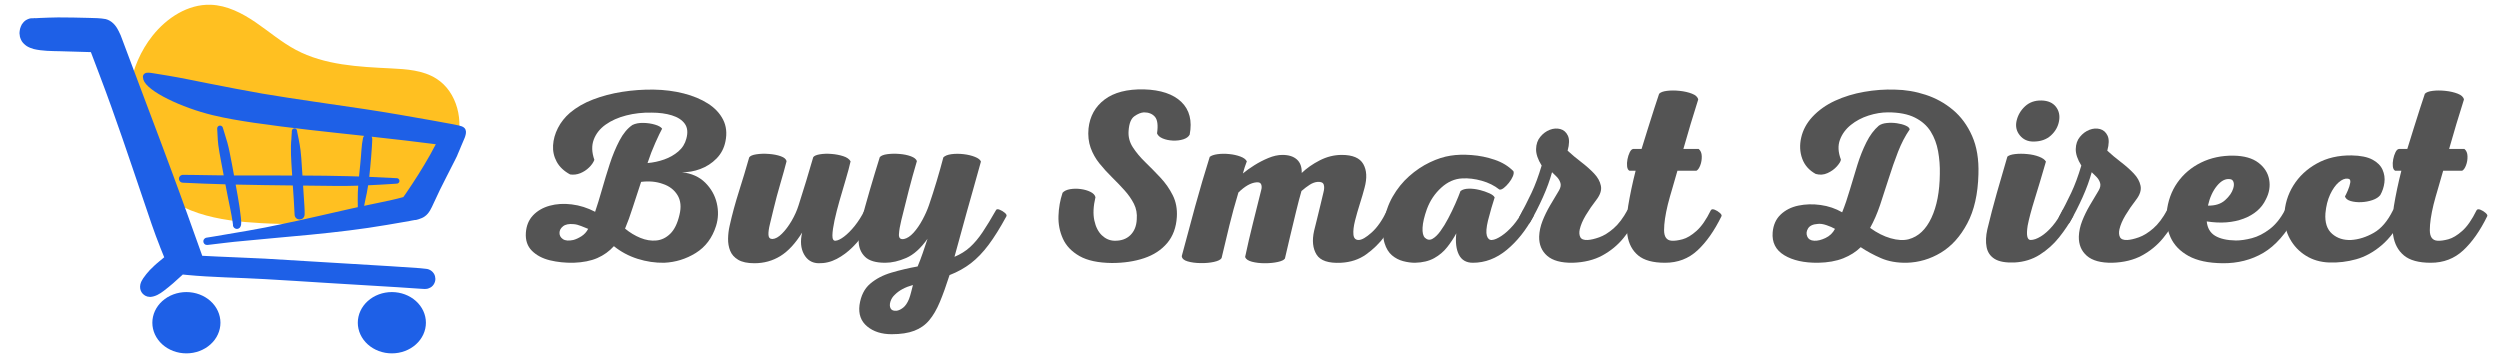
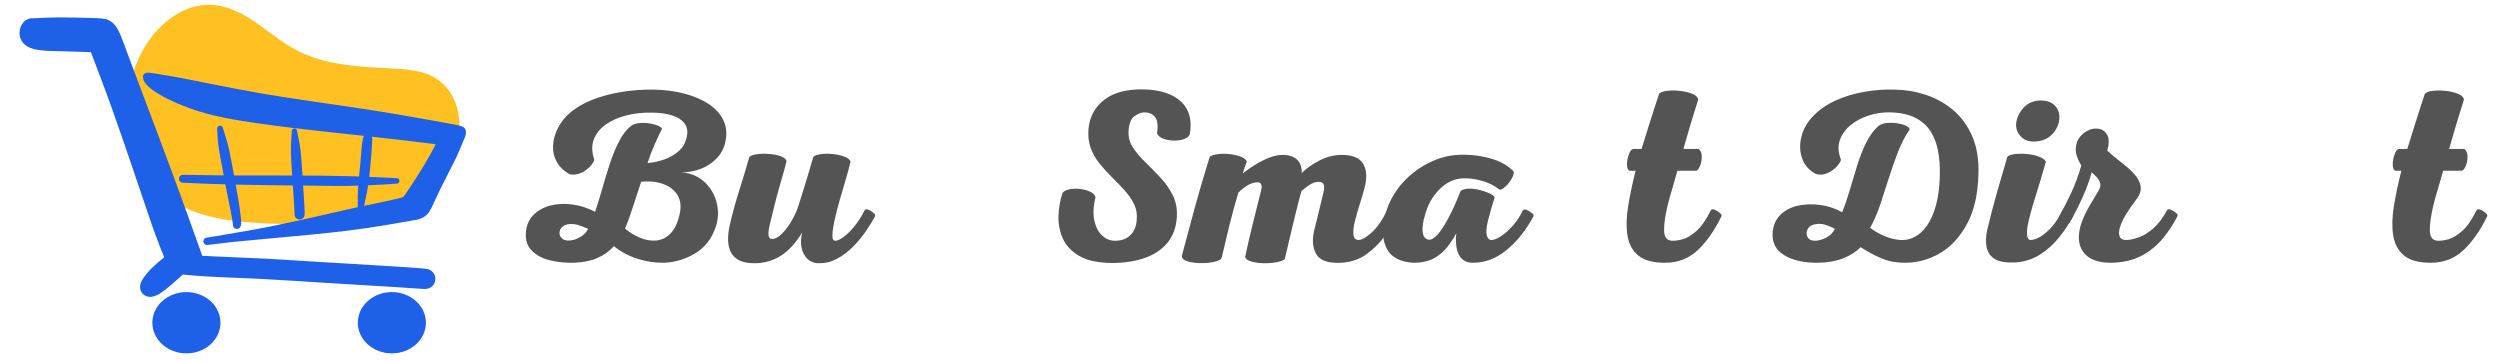
<svg xmlns="http://www.w3.org/2000/svg" width="1541" zoomAndPan="magnify" viewBox="0 0 1155.75 167.25" height="223" preserveAspectRatio="xMidYMid meet" version="1.2">
  <defs />
  <g id="5a865dda3e">
    <g style="fill:#545454;fill-opacity:1;">
      <g transform="translate(235.556, 120.552)">
        <path style="stroke:none" d="M 66.656 -79.125 C 71.539 -79.051 76.156 -78.461 80.5 -77.359 C 84.844 -76.254 88.594 -74.691 91.75 -72.672 C 94.914 -70.648 97.242 -68.172 98.734 -65.234 C 100.223 -62.297 100.586 -58.961 99.828 -55.234 C 99.211 -52.109 97.836 -49.457 95.703 -47.281 C 93.566 -45.102 91.066 -43.484 88.203 -42.422 C 85.348 -41.359 82.516 -40.863 79.703 -40.938 C 84.191 -40.406 87.789 -38.785 90.5 -36.078 C 93.207 -33.367 94.977 -30.223 95.812 -26.641 C 96.656 -23.055 96.547 -19.551 95.484 -16.125 C 93.723 -10.562 90.594 -6.383 86.094 -3.594 C 81.602 -0.812 76.727 0.691 71.469 0.922 C 67.352 0.992 63.254 0.383 59.172 -0.906 C 55.098 -2.207 51.457 -4.156 48.25 -6.75 C 46.113 -4.383 43.555 -2.551 40.578 -1.25 C 37.609 0.039 33.953 0.766 29.609 0.922 C 25.723 0.992 22.066 0.613 18.641 -0.219 C 15.211 -1.062 12.445 -2.531 10.344 -4.625 C 8.25 -6.727 7.316 -9.492 7.547 -12.922 C 7.773 -16.203 8.879 -18.891 10.859 -20.984 C 12.836 -23.078 15.391 -24.562 18.516 -25.438 C 21.648 -26.312 25.062 -26.52 28.75 -26.062 C 32.445 -25.613 36.051 -24.473 39.562 -22.641 C 40.551 -25.535 41.598 -28.926 42.703 -32.812 C 43.805 -36.695 45.004 -40.641 46.297 -44.641 C 47.598 -48.648 49.109 -52.289 50.828 -55.562 C 52.547 -58.844 54.547 -61.25 56.828 -62.781 C 58.203 -63.457 59.859 -63.773 61.797 -63.734 C 63.742 -63.703 65.555 -63.438 67.234 -62.938 C 68.91 -62.445 70.016 -61.82 70.547 -61.062 C 69.785 -59.688 68.738 -57.508 67.406 -54.531 C 66.07 -51.562 64.867 -48.441 63.797 -45.172 C 66.473 -45.398 69.047 -45.953 71.516 -46.828 C 73.992 -47.703 76.164 -48.938 78.031 -50.531 C 79.906 -52.133 81.145 -54.117 81.75 -56.484 C 82.52 -59.305 82.273 -61.594 81.016 -63.344 C 79.754 -65.094 77.77 -66.383 75.062 -67.219 C 72.352 -68.062 69.211 -68.484 65.641 -68.484 C 61.516 -68.566 57.602 -68.129 53.906 -67.172 C 50.219 -66.223 47.055 -64.812 44.422 -62.938 C 41.797 -61.07 39.969 -58.766 38.938 -56.016 C 37.906 -53.273 38 -50.156 39.219 -46.656 C 38.758 -45.438 37.938 -44.254 36.75 -43.109 C 35.57 -41.961 34.223 -41.082 32.703 -40.469 C 31.18 -39.863 29.617 -39.676 28.016 -39.906 C 25.191 -41.426 23.129 -43.367 21.828 -45.734 C 20.535 -48.098 19.969 -50.633 20.125 -53.344 C 20.281 -56.051 21.023 -58.719 22.359 -61.344 C 23.691 -63.977 25.539 -66.32 27.906 -68.375 C 30.875 -70.895 34.438 -72.953 38.594 -74.547 C 42.75 -76.148 47.242 -77.332 52.078 -78.094 C 56.922 -78.852 61.781 -79.195 66.656 -79.125 Z M 60.828 -36.469 C 59.379 -32.125 58.082 -28.16 56.938 -24.578 C 55.801 -20.992 54.625 -17.754 53.406 -14.859 C 55.613 -13.035 57.973 -11.609 60.484 -10.578 C 63.004 -9.547 65.461 -9.145 67.859 -9.375 C 70.266 -9.602 72.422 -10.648 74.328 -12.516 C 76.234 -14.391 77.641 -17.27 78.547 -21.156 C 79.461 -24.812 79.16 -27.879 77.641 -30.359 C 76.117 -32.836 73.832 -34.57 70.781 -35.562 C 67.801 -36.625 64.484 -36.926 60.828 -36.469 Z M 29.734 -16.922 C 27.516 -17.148 25.852 -16.828 24.75 -15.953 C 23.645 -15.078 23.094 -14.047 23.094 -12.859 C 23.094 -11.68 23.625 -10.727 24.688 -10 C 25.758 -9.281 27.363 -9.148 29.5 -9.609 C 30.645 -9.91 31.883 -10.477 33.219 -11.312 C 34.551 -12.156 35.598 -13.301 36.359 -14.75 C 35.441 -15.133 34.352 -15.57 33.094 -16.062 C 31.844 -16.562 30.723 -16.848 29.734 -16.922 Z M 29.734 -16.922 " />
      </g>
    </g>
    <g style="fill:#545454;fill-opacity:1;">
      <g transform="translate(337.777, 120.552)">
        <path style="stroke:none" d="M 38.188 -47.906 C 38.645 -48.52 39.672 -48.957 41.266 -49.219 C 42.867 -49.488 44.645 -49.547 46.594 -49.391 C 48.539 -49.242 50.352 -48.898 52.031 -48.359 C 53.707 -47.828 54.848 -47.031 55.453 -45.969 C 54.922 -43.602 54.176 -40.816 53.219 -37.609 C 52.27 -34.41 51.316 -31.156 50.359 -27.844 C 49.41 -24.531 48.629 -21.461 48.016 -18.641 C 47.41 -15.816 47.086 -13.523 47.047 -11.766 C 47.016 -10.016 47.492 -9.18 48.484 -9.266 C 49.547 -9.336 50.879 -9.984 52.484 -11.203 C 54.086 -12.422 55.727 -14.078 57.406 -16.172 C 59.082 -18.273 60.566 -20.625 61.859 -23.219 C 62.16 -23.82 62.75 -23.953 63.625 -23.609 C 64.508 -23.266 65.312 -22.77 66.031 -22.125 C 66.758 -21.477 67.008 -20.961 66.781 -20.578 C 65.633 -18.441 64.18 -16.098 62.422 -13.547 C 60.672 -10.992 58.672 -8.594 56.422 -6.344 C 54.18 -4.094 51.723 -2.266 49.047 -0.859 C 46.379 0.547 43.562 1.211 40.594 1.141 C 37.613 1.066 35.379 -0.32 33.891 -3.031 C 32.41 -5.738 32.129 -9.07 33.047 -13.031 C 29.922 -8 26.566 -4.379 22.984 -2.172 C 19.398 0.035 15.398 1.141 10.984 1.141 C 7.773 1.141 5.273 0.609 3.484 -0.453 C 1.691 -1.523 0.457 -2.914 -0.219 -4.625 C -0.906 -6.344 -1.227 -8.211 -1.188 -10.234 C -1.156 -12.254 -0.91 -14.254 -0.453 -16.234 C 0.68 -21.336 2.109 -26.598 3.828 -32.016 C 5.547 -37.43 7.129 -42.691 8.578 -47.797 C 9.035 -48.484 10.141 -48.957 11.891 -49.219 C 13.641 -49.488 15.562 -49.547 17.656 -49.391 C 19.758 -49.242 21.609 -48.883 23.203 -48.312 C 24.805 -47.738 25.688 -46.957 25.844 -45.969 C 25.082 -42.988 24.129 -39.555 22.984 -35.672 C 21.836 -31.785 20.805 -27.938 19.891 -24.125 C 19.285 -21.531 18.711 -19.164 18.172 -17.031 C 17.641 -14.895 17.41 -13.195 17.484 -11.938 C 17.566 -10.688 18.18 -10.062 19.328 -10.062 C 20.691 -10.133 22.156 -10.953 23.719 -12.516 C 25.289 -14.078 26.781 -16.055 28.188 -18.453 C 29.594 -20.859 30.676 -23.285 31.438 -25.734 C 32.582 -29.305 33.742 -33.02 34.922 -36.875 C 36.109 -40.727 37.195 -44.406 38.188 -47.906 Z M 38.188 -47.906 " />
      </g>
    </g>
    <g style="fill:#545454;fill-opacity:1;">
      <g transform="translate(398.035, 120.552)">
-         <path style="stroke:none" d="M 14.172 33.953 C 9.523 33.953 5.754 32.75 2.859 30.344 C -0.035 27.945 -1.219 24.656 -0.688 20.469 C -0.07 16.195 1.566 12.914 4.234 10.625 C 6.898 8.344 10.176 6.629 14.062 5.484 C 17.945 4.336 21.988 3.383 26.188 2.625 C 27.02 0.645 27.797 -1.391 28.516 -3.484 C 29.242 -5.578 29.992 -7.805 30.766 -10.172 C 27.641 -5.754 24.359 -2.801 20.922 -1.312 C 17.492 0.176 14.254 0.922 11.203 0.922 C 6.859 0.922 3.75 0.004 1.875 -1.828 C 0.008 -3.66 -0.973 -5.984 -1.078 -8.797 C -1.191 -11.617 -0.867 -14.52 -0.109 -17.5 C 1.18 -22.445 2.586 -27.531 4.109 -32.75 C 5.641 -37.977 7.164 -43.031 8.688 -47.906 C 9.301 -48.594 10.461 -49.051 12.172 -49.281 C 13.891 -49.508 15.738 -49.547 17.719 -49.391 C 19.707 -49.242 21.484 -48.883 23.047 -48.312 C 24.609 -47.738 25.539 -46.992 25.844 -46.078 C 24.469 -41.43 23.207 -36.879 22.062 -32.422 C 20.926 -27.961 19.785 -23.406 18.641 -18.75 C 18.023 -16.238 17.66 -14.086 17.547 -12.297 C 17.43 -10.504 18.211 -9.758 19.891 -10.062 C 21.336 -10.363 22.805 -11.332 24.297 -12.969 C 25.785 -14.613 27.156 -16.598 28.406 -18.922 C 29.664 -21.242 30.676 -23.516 31.438 -25.734 C 32.664 -29.305 33.848 -33 34.984 -36.812 C 36.129 -40.625 37.16 -44.285 38.078 -47.797 C 38.836 -48.555 40.094 -49.051 41.844 -49.281 C 43.602 -49.508 45.473 -49.508 47.453 -49.281 C 49.43 -49.051 51.18 -48.629 52.703 -48.016 C 54.234 -47.41 55.148 -46.691 55.453 -45.859 C 54.086 -40.973 52.891 -36.68 51.859 -32.984 C 50.828 -29.285 49.852 -25.836 48.938 -22.641 C 48.02 -19.441 47.125 -16.18 46.25 -12.859 C 45.375 -9.547 44.363 -5.867 43.219 -1.828 C 45.969 -2.973 48.352 -4.457 50.375 -6.281 C 52.395 -8.113 54.336 -10.422 56.203 -13.203 C 58.066 -15.984 60.145 -19.395 62.438 -23.438 C 62.664 -23.895 63.219 -23.953 64.094 -23.609 C 64.969 -23.266 65.766 -22.785 66.484 -22.172 C 67.211 -21.566 67.461 -21.035 67.234 -20.578 C 64.336 -15.242 61.594 -10.844 59 -7.375 C 56.406 -3.906 53.676 -1.066 50.812 1.141 C 47.957 3.348 44.664 5.176 40.938 6.625 C 39.406 11.426 37.914 15.562 36.469 19.031 C 35.02 22.5 33.379 25.32 31.547 27.5 C 29.723 29.676 27.422 31.297 24.641 32.359 C 21.859 33.422 18.367 33.953 14.172 33.953 Z M 16.578 23.094 C 17.492 22.945 18.469 22.473 19.5 21.672 C 20.531 20.867 21.426 19.551 22.188 17.719 C 22.562 16.727 22.883 15.68 23.156 14.578 C 23.426 13.473 23.711 12.348 24.016 11.203 C 20.43 12.191 17.648 13.68 15.672 15.672 C 14.672 16.578 13.977 17.66 13.594 18.922 C 13.219 20.18 13.258 21.227 13.719 22.062 C 14.176 22.906 15.129 23.25 16.578 23.094 Z M 16.578 23.094 " />
-       </g>
+         </g>
    </g>
    <g style="fill:#545454;fill-opacity:1;">
      <g transform="translate(458.75, 120.552)">
        <path style="stroke:none" d="" />
      </g>
    </g>
    <g style="fill:#545454;fill-opacity:1;">
      <g transform="translate(480.475, 120.552)">
        <path style="stroke:none" d="M 69.516 -58.312 C 68.984 -57.32 67.992 -56.598 66.547 -56.141 C 65.098 -55.68 63.492 -55.488 61.734 -55.562 C 59.984 -55.645 58.422 -55.973 57.047 -56.547 C 55.68 -57.117 54.805 -57.898 54.422 -58.891 C 54.961 -62.617 54.641 -65.172 53.453 -66.547 C 52.273 -67.922 50.582 -68.609 48.375 -68.609 C 47 -68.523 45.531 -67.93 43.969 -66.828 C 42.406 -65.723 41.508 -63.492 41.281 -60.141 C 41.051 -57.398 41.695 -54.848 43.219 -52.484 C 44.75 -50.117 46.676 -47.812 49 -45.562 C 51.32 -43.312 53.645 -40.945 55.969 -38.469 C 58.289 -36 60.195 -33.273 61.688 -30.297 C 63.176 -27.328 63.805 -23.973 63.578 -20.234 C 63.273 -15.359 61.785 -11.336 59.109 -8.172 C 56.441 -5.016 52.895 -2.691 48.469 -1.203 C 44.051 0.285 39.062 1.031 33.5 1.031 C 27.176 0.957 22.203 -0.109 18.578 -2.172 C 14.961 -4.234 12.41 -6.898 10.922 -10.172 C 9.43 -13.453 8.742 -16.957 8.859 -20.688 C 8.973 -24.426 9.602 -28.008 10.75 -31.438 C 11.508 -32.281 12.672 -32.832 14.234 -33.094 C 15.797 -33.363 17.43 -33.383 19.141 -33.156 C 20.859 -32.926 22.363 -32.488 23.656 -31.844 C 24.957 -31.195 25.723 -30.379 25.953 -29.391 C 24.961 -25.191 24.789 -21.602 25.438 -18.625 C 26.082 -15.656 27.242 -13.367 28.922 -11.766 C 30.598 -10.172 32.504 -9.336 34.641 -9.266 C 37.766 -9.18 40.242 -10.035 42.078 -11.828 C 43.91 -13.617 44.898 -16.039 45.047 -19.094 C 45.273 -21.758 44.836 -24.176 43.734 -26.344 C 42.629 -28.52 41.16 -30.617 39.328 -32.641 C 37.504 -34.66 35.582 -36.66 33.562 -38.641 C 31.539 -40.629 29.633 -42.727 27.844 -44.938 C 26.051 -47.145 24.676 -49.582 23.719 -52.25 C 22.77 -54.914 22.445 -57.891 22.75 -61.172 C 23.363 -66.816 25.844 -71.273 30.188 -74.547 C 34.531 -77.828 40.594 -79.391 48.375 -79.234 C 56.145 -79.004 61.914 -77.062 65.688 -73.406 C 69.457 -69.75 70.734 -64.719 69.516 -58.312 Z M 69.516 -58.312 " />
      </g>
    </g>
    <g style="fill:#545454;fill-opacity:1;">
      <g transform="translate(550.566, 120.552)">
        <path style="stroke:none" d="M 69.406 0.922 C 63.613 1.223 59.836 -0.035 58.078 -2.859 C 56.328 -5.68 55.945 -9.336 56.938 -13.828 C 57.25 -15.055 57.672 -16.754 58.203 -18.922 C 58.734 -21.098 59.285 -23.363 59.859 -25.719 C 60.43 -28.082 60.906 -30.066 61.281 -31.672 C 61.664 -33.117 61.703 -34.301 61.391 -35.219 C 61.086 -36.133 60.176 -36.551 58.656 -36.469 C 57.438 -36.395 56.195 -35.957 54.938 -35.156 C 53.688 -34.352 52.41 -33.383 51.109 -32.25 C 50.348 -29.656 49.508 -26.469 48.594 -22.688 C 47.676 -18.914 46.758 -15.102 45.844 -11.25 C 44.938 -7.406 44.141 -4 43.453 -1.031 C 42.992 -0.344 41.883 0.188 40.125 0.562 C 38.375 0.945 36.395 1.141 34.188 1.141 C 31.977 1.141 29.992 0.91 28.234 0.453 C 26.484 -0.004 25.422 -0.727 25.047 -1.719 C 26.18 -7.051 27.379 -12.234 28.641 -17.266 C 29.898 -22.297 31.176 -27.406 32.469 -32.594 C 32.781 -33.656 32.781 -34.566 32.469 -35.328 C 32.164 -36.086 31.406 -36.395 30.188 -36.25 C 27.664 -36.02 24.922 -34.457 21.953 -31.562 C 20.348 -26.227 18.957 -21.156 17.781 -16.344 C 16.602 -11.539 15.398 -6.508 14.172 -1.25 C 13.723 -0.488 12.562 0.098 10.688 0.516 C 8.82 0.93 6.742 1.117 4.453 1.078 C 2.172 1.047 0.176 0.781 -1.531 0.281 C -3.25 -0.207 -4.148 -1.023 -4.234 -2.172 C -2.242 -9.723 -0.188 -17.363 1.938 -25.094 C 4.07 -32.832 6.32 -40.477 8.688 -48.031 C 9.445 -48.633 10.664 -49.051 12.344 -49.281 C 14.02 -49.508 15.812 -49.523 17.719 -49.328 C 19.625 -49.141 21.336 -48.758 22.859 -48.188 C 24.391 -47.625 25.383 -46.883 25.844 -45.969 C 25.613 -45.438 25.285 -44.52 24.859 -43.219 C 24.441 -41.926 24.16 -40.973 24.016 -40.359 C 25.461 -41.578 27.211 -42.832 29.266 -44.125 C 31.328 -45.426 33.5 -46.551 35.781 -47.5 C 38.07 -48.457 40.25 -48.938 42.312 -48.938 C 45.207 -48.938 47.438 -48.227 49 -46.812 C 50.562 -45.406 51.301 -43.332 51.219 -40.594 C 53.508 -42.801 56.289 -44.742 59.562 -46.422 C 62.844 -48.098 66.238 -48.938 69.75 -48.938 C 74.781 -48.938 78.094 -47.523 79.688 -44.703 C 81.289 -41.891 81.484 -38.234 80.266 -33.734 C 79.734 -31.672 79.031 -29.266 78.156 -26.516 C 77.281 -23.773 76.516 -21.109 75.859 -18.516 C 75.211 -15.93 74.969 -13.801 75.125 -12.125 C 75.281 -10.445 76.082 -9.609 77.531 -9.609 C 78.977 -9.609 80.992 -10.77 83.578 -13.094 C 86.172 -15.414 88.535 -18.828 90.672 -23.328 C 90.973 -23.859 91.562 -23.953 92.438 -23.609 C 93.32 -23.266 94.125 -22.77 94.844 -22.125 C 95.57 -21.477 95.82 -20.961 95.594 -20.578 C 93.988 -17.609 91.969 -14.504 89.531 -11.266 C 87.094 -8.023 84.234 -5.238 80.953 -2.906 C 77.672 -0.582 73.82 0.691 69.406 0.922 Z M 69.406 0.922 " />
      </g>
    </g>
    <g style="fill:#545454;fill-opacity:1;">
      <g transform="translate(639.637, 120.552)">
        <path style="stroke:none" d="M 30.984 -48.594 C 33.805 -49.051 37.023 -49.145 40.641 -48.875 C 44.266 -48.613 47.828 -47.891 51.328 -46.703 C 54.836 -45.523 57.738 -43.754 60.031 -41.391 C 60.258 -40.785 60.16 -39.984 59.734 -38.984 C 59.316 -37.992 58.707 -37.004 57.906 -36.016 C 57.113 -35.023 56.316 -34.223 55.516 -33.609 C 54.711 -33.004 54.047 -32.781 53.516 -32.938 C 51.223 -34.758 48.516 -36.109 45.391 -36.984 C 42.266 -37.867 39.254 -38.234 36.359 -38.078 C 32.848 -37.922 29.609 -36.488 26.641 -33.781 C 23.672 -31.082 21.461 -27.785 20.016 -23.891 C 18.797 -20.461 18.129 -17.602 18.016 -15.312 C 17.898 -13.031 18.258 -11.473 19.094 -10.641 C 20.164 -9.641 21.312 -9.461 22.531 -10.109 C 23.75 -10.766 24.984 -11.945 26.234 -13.656 C 27.492 -15.375 28.711 -17.359 29.891 -19.609 C 31.078 -21.859 32.164 -24.109 33.156 -26.359 C 34.145 -28.609 34.945 -30.57 35.562 -32.25 C 36.477 -32.938 37.734 -33.297 39.328 -33.328 C 40.93 -33.367 42.586 -33.176 44.297 -32.75 C 46.016 -32.332 47.539 -31.816 48.875 -31.203 C 50.219 -30.598 51.039 -29.953 51.344 -29.266 C 50.883 -27.816 50.383 -26.195 49.844 -24.406 C 49.312 -22.613 48.781 -20.656 48.25 -18.531 C 47.488 -15.32 47.316 -13.008 47.734 -11.594 C 48.16 -10.188 48.941 -9.523 50.078 -9.609 C 51.223 -9.68 52.691 -10.305 54.484 -11.484 C 56.273 -12.672 58.066 -14.289 59.859 -16.344 C 61.648 -18.406 63.156 -20.695 64.375 -23.219 C 64.676 -23.75 65.266 -23.844 66.141 -23.5 C 67.023 -23.156 67.828 -22.676 68.547 -22.062 C 69.273 -21.457 69.523 -20.961 69.297 -20.578 C 65.859 -14.18 61.738 -9 56.938 -5.031 C 52.133 -1.062 46.914 0.922 41.281 0.922 C 38.227 0.922 36.07 -0.316 34.812 -2.797 C 33.562 -5.273 33.16 -8.57 33.609 -12.688 C 32.473 -10.551 31.082 -8.438 29.438 -6.344 C 27.801 -4.25 25.781 -2.535 23.375 -1.203 C 20.977 0.129 18.023 0.836 14.516 0.922 C 12.766 0.922 10.938 0.672 9.031 0.172 C 7.125 -0.328 5.406 -1.223 3.875 -2.516 C 2.352 -3.805 1.211 -5.672 0.453 -8.109 C -0.305 -10.555 -0.422 -13.645 0.109 -17.375 C 0.723 -21.875 2.078 -25.953 4.172 -29.609 C 6.266 -33.273 8.816 -36.441 11.828 -39.109 C 14.836 -41.773 18.02 -43.906 21.375 -45.5 C 24.727 -47.102 27.93 -48.133 30.984 -48.594 Z M 30.984 -48.594 " />
      </g>
    </g>
    <g style="fill:#545454;fill-opacity:1;">
      <g transform="translate(702.411, 120.552)">
-         <path style="stroke:none" d="M 4.922 -17.719 C 4.609 -17.113 3.973 -16.926 3.016 -17.156 C 2.066 -17.383 1.25 -17.82 0.562 -18.469 C -0.113 -19.113 -0.301 -19.742 0 -20.359 C 2.062 -24.172 3.93 -27.848 5.609 -31.391 C 7.285 -34.93 8.848 -39.141 10.297 -44.016 C 8.535 -46.836 7.676 -49.375 7.719 -51.625 C 7.758 -53.875 8.406 -55.758 9.656 -57.281 C 10.914 -58.812 12.383 -59.898 14.062 -60.547 C 15.738 -61.191 17.359 -61.305 18.922 -60.891 C 20.484 -60.473 21.645 -59.461 22.406 -57.859 C 23.176 -56.254 23.141 -53.93 22.297 -50.891 C 24.203 -49.129 26.281 -47.391 28.531 -45.672 C 30.781 -43.961 32.758 -42.211 34.469 -40.422 C 36.188 -38.629 37.254 -36.723 37.672 -34.703 C 38.098 -32.68 37.395 -30.488 35.562 -28.125 C 33.727 -25.758 32.102 -23.395 30.688 -21.031 C 29.281 -18.676 28.352 -16.504 27.906 -14.516 C 27.594 -13.066 27.68 -11.863 28.172 -10.906 C 28.672 -9.957 29.801 -9.523 31.562 -9.609 C 33.008 -9.68 34.801 -10.098 36.938 -10.859 C 39.07 -11.617 41.281 -12.988 43.562 -14.969 C 45.852 -16.957 47.988 -19.781 49.969 -23.438 C 50.27 -23.895 50.836 -23.953 51.672 -23.609 C 52.516 -23.266 53.297 -22.785 54.016 -22.172 C 54.742 -21.566 54.992 -21.078 54.766 -20.703 C 53.016 -17.191 50.805 -13.797 48.141 -10.516 C 45.473 -7.242 42.211 -4.555 38.359 -2.453 C 34.516 -0.359 29.922 0.766 24.578 0.922 C 19.316 0.992 15.41 -0.07 12.859 -2.281 C 10.305 -4.5 9.066 -7.473 9.141 -11.203 C 9.223 -13.566 9.738 -15.969 10.688 -18.406 C 11.645 -20.844 12.828 -23.258 14.234 -25.656 C 15.641 -28.062 16.992 -30.332 18.297 -32.469 C 19.055 -33.77 19.285 -34.93 18.984 -35.953 C 18.68 -36.984 18.129 -37.914 17.328 -38.75 C 16.523 -39.594 15.781 -40.32 15.094 -40.938 C 14.102 -37.281 12.691 -33.41 10.859 -29.328 C 9.035 -25.254 7.055 -21.383 4.922 -17.719 Z M 4.922 -17.719 " />
-       </g>
+         </g>
    </g>
    <g style="fill:#545454;fill-opacity:1;">
      <g transform="translate(750.663, 120.552)">
        <path style="stroke:none" d="M 19.094 0.922 C 13.531 0.922 9.395 -0.203 6.688 -2.453 C 3.977 -4.703 2.316 -7.805 1.703 -11.766 C 1.098 -15.734 1.211 -20.27 2.047 -25.375 C 2.891 -30.488 4.035 -35.906 5.484 -41.625 L 2.625 -41.625 C 2.02 -41.926 1.66 -42.594 1.547 -43.625 C 1.43 -44.656 1.488 -45.758 1.719 -46.938 C 1.945 -48.113 2.289 -49.176 2.75 -50.125 C 3.207 -51.082 3.738 -51.602 4.344 -51.688 L 8.234 -51.688 C 9.223 -54.883 10.234 -58.141 11.266 -61.453 C 12.297 -64.773 13.266 -67.828 14.172 -70.609 C 15.086 -73.391 15.812 -75.582 16.344 -77.188 C 16.957 -77.875 18.16 -78.328 19.953 -78.547 C 21.742 -78.773 23.707 -78.773 25.844 -78.547 C 27.977 -78.328 29.883 -77.891 31.562 -77.234 C 33.238 -76.586 34.191 -75.691 34.422 -74.547 C 33.203 -70.66 32.035 -66.891 30.922 -63.234 C 29.816 -59.578 28.695 -55.727 27.562 -51.688 L 34.641 -51.688 C 35.555 -50.926 36.031 -49.801 36.062 -48.312 C 36.102 -46.82 35.875 -45.426 35.375 -44.125 C 34.883 -42.832 34.297 -42 33.609 -41.625 L 24.812 -41.625 C 24.051 -38.875 23.27 -36.164 22.469 -33.5 C 21.664 -30.832 20.961 -28.316 20.359 -25.953 C 19.211 -21.223 18.641 -17.297 18.641 -14.172 C 18.641 -11.047 19.82 -9.41 22.188 -9.266 C 23.551 -9.18 25.223 -9.406 27.203 -9.938 C 29.191 -10.477 31.328 -11.758 33.609 -13.781 C 35.898 -15.801 38.113 -18.984 40.25 -23.328 C 40.551 -23.859 41.141 -23.953 42.016 -23.609 C 42.898 -23.266 43.703 -22.77 44.422 -22.125 C 45.148 -21.477 45.398 -20.961 45.172 -20.578 C 41.891 -13.867 38.191 -8.609 34.078 -4.797 C 29.961 -0.984 24.969 0.922 19.094 0.922 Z M 19.094 0.922 " />
      </g>
    </g>
    <g style="fill:#545454;fill-opacity:1;">
      <g transform="translate(789.31, 120.552)">
-         <path style="stroke:none" d="" />
-       </g>
+         </g>
    </g>
    <g style="fill:#545454;fill-opacity:1;">
      <g transform="translate(811.035, 120.552)">
        <path style="stroke:none" d="M 64.953 -79.125 C 69.828 -79.051 74.586 -78.25 79.234 -76.719 C 83.891 -75.195 88.082 -72.875 91.812 -69.75 C 95.551 -66.625 98.504 -62.602 100.672 -57.688 C 102.848 -52.77 103.82 -46.879 103.594 -40.016 C 103.363 -30.867 101.645 -23.285 98.438 -17.266 C 95.238 -11.242 91.18 -6.742 86.266 -3.766 C 81.348 -0.797 76.07 0.766 70.438 0.922 C 65.938 0.992 61.973 0.285 58.547 -1.203 C 55.117 -2.691 51.992 -4.383 49.172 -6.281 C 47.035 -4.156 44.348 -2.441 41.109 -1.141 C 37.867 0.148 34 0.836 29.5 0.922 C 23.02 0.992 17.797 -0.164 13.828 -2.562 C 9.867 -4.969 8.082 -8.5 8.469 -13.156 C 8.77 -16.582 10.004 -19.32 12.172 -21.375 C 14.348 -23.438 17.07 -24.812 20.344 -25.5 C 23.625 -26.188 27.055 -26.281 30.641 -25.781 C 34.223 -25.289 37.539 -24.164 40.594 -22.406 C 41.883 -25.613 43.082 -29.117 44.188 -32.922 C 45.301 -36.734 46.445 -40.523 47.625 -44.297 C 48.801 -48.078 50.191 -51.566 51.797 -54.766 C 53.398 -57.973 55.305 -60.531 57.516 -62.438 C 58.43 -63.113 59.672 -63.531 61.234 -63.688 C 62.797 -63.844 64.359 -63.805 65.922 -63.578 C 67.484 -63.348 68.832 -62.984 69.969 -62.484 C 71.113 -61.992 71.727 -61.406 71.812 -60.719 C 69.75 -57.738 67.953 -54.285 66.422 -50.359 C 64.898 -46.441 63.473 -42.363 62.141 -38.125 C 60.805 -33.895 59.473 -29.797 58.141 -25.828 C 56.805 -21.867 55.266 -18.328 53.516 -15.203 C 56.641 -12.922 59.801 -11.32 63 -10.406 C 66.207 -9.488 68.988 -9.336 71.344 -9.953 C 75.844 -11.172 79.348 -14.469 81.859 -19.844 C 84.379 -25.219 85.676 -31.984 85.75 -40.141 C 85.832 -43.723 85.566 -47.207 84.953 -50.594 C 84.348 -53.988 83.207 -57.035 81.531 -59.734 C 79.852 -62.441 77.41 -64.598 74.203 -66.203 C 71.004 -67.805 66.852 -68.609 61.75 -68.609 C 58.852 -68.609 55.859 -68.113 52.766 -67.125 C 49.68 -66.133 46.957 -64.688 44.594 -62.781 C 42.227 -60.875 40.551 -58.582 39.562 -55.906 C 38.57 -53.238 38.723 -50.191 40.016 -46.766 C 39.941 -46.004 39.332 -44.973 38.188 -43.672 C 37.039 -42.379 35.594 -41.332 33.844 -40.531 C 32.094 -39.727 30.266 -39.598 28.359 -40.141 C 25.305 -41.816 23.227 -44.176 22.125 -47.219 C 21.02 -50.27 20.867 -53.531 21.672 -57 C 22.473 -60.469 24.164 -63.613 26.75 -66.438 C 29.645 -69.562 33.172 -72.078 37.328 -73.984 C 41.484 -75.891 45.961 -77.258 50.766 -78.094 C 55.566 -78.938 60.297 -79.281 64.953 -79.125 Z M 29.266 -17.031 C 27.055 -16.883 25.57 -16.18 24.812 -14.922 C 24.051 -13.66 23.938 -12.422 24.469 -11.203 C 25 -9.984 26.066 -9.336 27.672 -9.266 C 29.191 -9.18 30.926 -9.598 32.875 -10.516 C 34.82 -11.43 36.289 -12.844 37.281 -14.75 C 36.207 -15.363 34.891 -15.938 33.328 -16.469 C 31.766 -17 30.41 -17.188 29.266 -17.031 Z M 29.266 -17.031 " />
      </g>
    </g>
    <g style="fill:#545454;fill-opacity:1;">
      <g transform="translate(919.43, 120.552)">
        <path style="stroke:none" d="M 20.578 -55.109 C 17.984 -55.109 15.906 -56.062 14.344 -57.969 C 12.781 -59.875 12.27 -62.086 12.812 -64.609 C 13.414 -67.273 14.727 -69.539 16.75 -71.406 C 18.77 -73.27 21.305 -74.164 24.359 -74.094 C 27.328 -74.02 29.535 -73.066 30.984 -71.234 C 32.43 -69.398 32.926 -67.191 32.469 -64.609 C 32.008 -62.016 30.75 -59.781 28.688 -57.906 C 26.633 -56.039 23.93 -55.109 20.578 -55.109 Z M 11.891 0.797 C 7.773 0.953 4.707 0.398 2.688 -0.859 C 0.664 -2.117 -0.57 -3.945 -1.031 -6.344 C -1.488 -8.75 -1.375 -11.473 -0.688 -14.516 C 0.602 -19.93 2.066 -25.535 3.703 -31.328 C 5.348 -37.117 6.973 -42.723 8.578 -48.141 C 9.266 -48.742 10.461 -49.141 12.172 -49.328 C 13.891 -49.523 15.758 -49.523 17.781 -49.328 C 19.801 -49.141 21.609 -48.738 23.203 -48.125 C 24.805 -47.52 25.875 -46.766 26.406 -45.859 C 24.508 -39.297 22.773 -33.5 21.203 -28.469 C 19.641 -23.438 18.555 -19.359 17.953 -16.234 C 17.266 -11.816 17.723 -9.609 19.328 -9.609 C 20.691 -9.609 22.27 -10.16 24.062 -11.266 C 25.852 -12.367 27.645 -13.969 29.438 -16.062 C 31.227 -18.156 32.773 -20.578 34.078 -23.328 C 34.305 -23.859 34.859 -23.953 35.734 -23.609 C 36.609 -23.266 37.426 -22.77 38.188 -22.125 C 38.945 -21.477 39.211 -20.961 38.984 -20.578 C 37.234 -17.305 35.082 -14.066 32.531 -10.859 C 29.977 -7.66 26.984 -4.973 23.547 -2.797 C 20.117 -0.629 16.234 0.566 11.891 0.797 Z M 11.891 0.797 " />
      </g>
    </g>
    <g style="fill:#545454;fill-opacity:1;">
      <g transform="translate(951.903, 120.552)">
        <path style="stroke:none" d="M 4.922 -17.719 C 4.609 -17.113 3.973 -16.926 3.016 -17.156 C 2.066 -17.383 1.25 -17.82 0.562 -18.469 C -0.113 -19.113 -0.301 -19.742 0 -20.359 C 2.062 -24.172 3.93 -27.848 5.609 -31.391 C 7.285 -34.93 8.848 -39.141 10.297 -44.016 C 8.535 -46.836 7.676 -49.375 7.719 -51.625 C 7.758 -53.875 8.406 -55.758 9.656 -57.281 C 10.914 -58.812 12.383 -59.898 14.062 -60.547 C 15.738 -61.191 17.359 -61.305 18.922 -60.891 C 20.484 -60.473 21.645 -59.461 22.406 -57.859 C 23.176 -56.254 23.141 -53.93 22.297 -50.891 C 24.203 -49.129 26.281 -47.391 28.531 -45.672 C 30.781 -43.961 32.758 -42.211 34.469 -40.422 C 36.188 -38.629 37.254 -36.723 37.672 -34.703 C 38.098 -32.68 37.395 -30.488 35.562 -28.125 C 33.727 -25.758 32.102 -23.395 30.688 -21.031 C 29.281 -18.676 28.352 -16.504 27.906 -14.516 C 27.594 -13.066 27.68 -11.863 28.172 -10.906 C 28.672 -9.957 29.801 -9.523 31.562 -9.609 C 33.008 -9.68 34.801 -10.098 36.938 -10.859 C 39.07 -11.617 41.281 -12.988 43.562 -14.969 C 45.852 -16.957 47.988 -19.781 49.969 -23.438 C 50.27 -23.895 50.836 -23.953 51.672 -23.609 C 52.516 -23.266 53.297 -22.785 54.016 -22.172 C 54.742 -21.566 54.992 -21.078 54.766 -20.703 C 53.016 -17.191 50.805 -13.797 48.141 -10.516 C 45.473 -7.242 42.211 -4.555 38.359 -2.453 C 34.516 -0.359 29.922 0.766 24.578 0.922 C 19.316 0.992 15.41 -0.07 12.859 -2.281 C 10.305 -4.5 9.066 -7.473 9.141 -11.203 C 9.223 -13.566 9.738 -15.969 10.688 -18.406 C 11.645 -20.844 12.828 -23.258 14.234 -25.656 C 15.641 -28.062 16.992 -30.332 18.297 -32.469 C 19.055 -33.77 19.285 -34.93 18.984 -35.953 C 18.68 -36.984 18.129 -37.914 17.328 -38.75 C 16.523 -39.594 15.781 -40.32 15.094 -40.938 C 14.102 -37.281 12.691 -33.41 10.859 -29.328 C 9.035 -25.254 7.055 -21.383 4.922 -17.719 Z M 4.922 -17.719 " />
      </g>
    </g>
    <g style="fill:#545454;fill-opacity:1;">
      <g transform="translate(1000.155, 120.552)">
-         <path style="stroke:none" d="M 32.359 -48.594 C 37.316 -48.52 41.164 -47.43 43.906 -45.328 C 46.656 -43.234 48.312 -40.645 48.875 -37.562 C 49.445 -34.477 48.938 -31.41 47.344 -28.359 C 45.438 -24.316 42.023 -21.359 37.109 -19.484 C 32.191 -17.617 26.492 -17.188 20.016 -18.188 C 20.316 -15.133 21.609 -12.922 23.891 -11.547 C 26.18 -10.172 29.383 -9.445 33.5 -9.375 C 35.707 -9.375 38.18 -9.734 40.922 -10.453 C 43.672 -11.18 46.398 -12.57 49.109 -14.625 C 51.816 -16.688 54.16 -19.586 56.141 -23.328 C 56.441 -23.859 57.031 -23.953 57.906 -23.609 C 58.789 -23.266 59.613 -22.785 60.375 -22.172 C 61.133 -21.566 61.398 -21.078 61.172 -20.703 C 56.754 -12.617 51.758 -6.938 46.188 -3.656 C 40.625 -0.383 34.336 1.211 27.328 1.141 C 20.773 1.066 15.535 -0.051 11.609 -2.219 C 7.68 -4.395 4.914 -7.254 3.312 -10.797 C 1.719 -14.348 1.109 -18.145 1.484 -22.188 C 2.016 -27.52 3.672 -32.164 6.453 -36.125 C 9.242 -40.094 12.883 -43.18 17.375 -45.391 C 21.875 -47.598 26.867 -48.664 32.359 -48.594 Z M 30.766 -37.734 C 28.703 -38.035 26.695 -37.004 24.75 -34.641 C 22.812 -32.273 21.422 -29.227 20.578 -25.5 C 23.93 -25.426 26.578 -26.266 28.516 -28.016 C 30.461 -29.766 31.707 -31.555 32.25 -33.391 C 32.625 -34.535 32.676 -35.523 32.406 -36.359 C 32.145 -37.203 31.598 -37.66 30.766 -37.734 Z M 30.766 -37.734 " />
-       </g>
+         </g>
    </g>
    <g style="fill:#545454;fill-opacity:1;">
      <g transform="translate(1054.81, 120.552)">
-         <path style="stroke:none" d="M 32.359 -48.703 C 36.473 -48.629 39.672 -47.984 41.953 -46.766 C 44.242 -45.547 45.805 -43.984 46.641 -42.078 C 47.484 -40.172 47.77 -38.188 47.5 -36.125 C 47.238 -34.07 46.613 -32.172 45.625 -30.422 C 44.863 -29.422 43.66 -28.633 42.016 -28.062 C 40.379 -27.5 38.645 -27.176 36.812 -27.094 C 34.988 -27.02 33.352 -27.191 31.906 -27.609 C 30.457 -28.035 29.578 -28.742 29.266 -29.734 C 29.578 -30.266 30.016 -31.176 30.578 -32.469 C 31.148 -33.77 31.531 -34.988 31.719 -36.125 C 31.914 -37.27 31.52 -37.883 30.531 -37.969 C 29.227 -38.113 27.832 -37.535 26.344 -36.234 C 24.863 -34.941 23.551 -33.078 22.406 -30.641 C 21.27 -28.203 20.547 -25.305 20.234 -21.953 C 19.93 -17.68 20.961 -14.516 23.328 -12.453 C 25.691 -10.398 28.625 -9.453 32.125 -9.609 C 35.633 -9.836 39.125 -10.941 42.594 -12.922 C 46.062 -14.898 49.016 -18.367 51.453 -23.328 C 51.68 -23.859 52.234 -23.953 53.109 -23.609 C 53.984 -23.266 54.801 -22.77 55.562 -22.125 C 56.332 -21.477 56.602 -21.004 56.375 -20.703 C 53.32 -14.828 49.926 -10.305 46.188 -7.141 C 42.457 -3.984 38.535 -1.832 34.422 -0.688 C 30.305 0.457 26.148 0.953 21.953 0.797 C 17.91 0.648 14.328 -0.395 11.203 -2.344 C 8.078 -4.289 5.617 -6.883 3.828 -10.125 C 2.035 -13.363 1.176 -16.961 1.25 -20.922 C 1.406 -25.953 2.797 -30.582 5.422 -34.812 C 8.055 -39.039 11.68 -42.43 16.297 -44.984 C 20.91 -47.547 26.266 -48.785 32.359 -48.703 Z M 32.359 -48.703 " />
-       </g>
+         </g>
    </g>
    <g style="fill:#545454;fill-opacity:1;">
      <g transform="translate(1104.663, 120.552)">
        <path style="stroke:none" d="M 19.094 0.922 C 13.531 0.922 9.395 -0.203 6.688 -2.453 C 3.977 -4.703 2.316 -7.805 1.703 -11.766 C 1.098 -15.734 1.211 -20.27 2.047 -25.375 C 2.891 -30.488 4.035 -35.906 5.484 -41.625 L 2.625 -41.625 C 2.02 -41.926 1.66 -42.594 1.547 -43.625 C 1.43 -44.656 1.488 -45.758 1.719 -46.938 C 1.945 -48.113 2.289 -49.176 2.75 -50.125 C 3.207 -51.082 3.738 -51.602 4.344 -51.688 L 8.234 -51.688 C 9.223 -54.883 10.234 -58.141 11.266 -61.453 C 12.297 -64.773 13.266 -67.828 14.172 -70.609 C 15.086 -73.391 15.812 -75.582 16.344 -77.188 C 16.957 -77.875 18.16 -78.328 19.953 -78.547 C 21.742 -78.773 23.707 -78.773 25.844 -78.547 C 27.977 -78.328 29.883 -77.891 31.562 -77.234 C 33.238 -76.586 34.191 -75.691 34.422 -74.547 C 33.203 -70.66 32.035 -66.891 30.922 -63.234 C 29.816 -59.578 28.695 -55.727 27.562 -51.688 L 34.641 -51.688 C 35.555 -50.926 36.031 -49.801 36.062 -48.312 C 36.102 -46.82 35.875 -45.426 35.375 -44.125 C 34.883 -42.832 34.297 -42 33.609 -41.625 L 24.812 -41.625 C 24.051 -38.875 23.27 -36.164 22.469 -33.5 C 21.664 -30.832 20.961 -28.316 20.359 -25.953 C 19.211 -21.223 18.641 -17.297 18.641 -14.172 C 18.641 -11.047 19.82 -9.41 22.188 -9.266 C 23.551 -9.18 25.223 -9.406 27.203 -9.938 C 29.191 -10.477 31.328 -11.758 33.609 -13.781 C 35.898 -15.801 38.113 -18.984 40.25 -23.328 C 40.551 -23.859 41.141 -23.953 42.016 -23.609 C 42.898 -23.266 43.703 -22.77 44.422 -22.125 C 45.148 -21.477 45.398 -20.961 45.172 -20.578 C 41.891 -13.867 38.191 -8.609 34.078 -4.797 C 29.961 -0.984 24.969 0.922 19.094 0.922 Z M 19.094 0.922 " />
      </g>
    </g>
    <path style=" stroke:none;fill-rule:nonzero;fill:#ffc021;fill-opacity:1;" d="M 61.957 66.055 C 56.324 49.531 59.645 30.238 70.488 16.551 C 77.039 8.281 86.859 1.852 97.406 2.203 C 104.938 2.453 111.949 6.078 118.176 10.324 C 124.398 14.574 130.164 19.543 136.824 23.078 C 150.105 30.133 165.711 30.887 180.73 31.617 C 187.969 31.973 195.562 32.465 201.688 36.332 C 211.469 42.5 214.609 56.199 210.91 67.156 C 207.211 78.113 198.016 86.461 187.859 92 C 167.688 103.008 143.688 104.422 120.742 103.16 C 110.965 102.621 101.113 101.625 91.812 98.562 C 82.508 95.5 73.711 90.215 67.836 82.379 C 61.965 74.543 59.359 63.957 61.957 66.055 Z M 61.957 66.055 " />
    <path style=" stroke:none;fill-rule:nonzero;fill:#1e60e7;fill-opacity:1;" d="M 100.941 67.195 C 100.957 67.312 100.973 67.477 100.992 67.586 C 100.973 67.449 100.957 67.32 100.941 67.195 Z M 100.941 67.195 " />
    <path style=" stroke:none;fill-rule:nonzero;fill:#1e60e7;fill-opacity:1;" d="M 137.293 60.273 C 137.293 60.281 137.293 60.285 137.297 60.293 C 137.293 60.285 137.293 60.277 137.293 60.273 Z M 137.293 60.273 " />
    <path style=" stroke:none;fill-rule:nonzero;fill:#1e60e7;fill-opacity:1;" d="M 214.711 59.18 C 214.043 58.492 213.086 58.25 212.18 58.027 C 210.969 57.738 209.738 57.508 208.512 57.277 C 205.52 56.742 202.535 56.172 199.539 55.637 C 189.316 53.816 179.082 52.02 168.812 50.465 C 152.945 48.066 137.035 45.941 121.211 43.266 C 112.934 41.805 104.676 40.223 96.434 38.586 C 90.207 37.367 84 36.031 77.742 34.988 C 75.715 34.641 73.691 34.281 71.656 33.992 C 70.352 33.812 69.02 33.473 67.703 33.652 C 67 33.789 66.328 34.285 66.137 34.996 C 66.055 35.242 66.051 35.508 66.098 35.766 C 66.145 36.031 66.207 36.293 66.238 36.562 C 66.25 36.656 66.266 36.754 66.293 36.852 C 68.004 42.242 84.035 49.789 98.352 53.246 C 104.594 54.754 110.938 55.793 117.289 56.742 C 134.25 59.215 151.309 60.977 168.348 62.816 C 168.133 63.055 167.953 63.355 167.836 63.73 C 167.059 67.277 167.07 71.113 166.531 76.055 C 166.352 77.898 166.156 79.746 165.973 81.59 C 164.344 81.535 162.715 81.488 161.082 81.445 C 153.996 81.262 146.91 81.188 139.824 81.156 C 139.488 75.734 139.188 70.086 138.461 66.258 C 138.484 66.434 138.508 66.613 138.531 66.789 C 138.227 64.801 138.012 64.156 137.797 62.949 C 137.668 62.328 137.555 61.703 137.418 61.082 C 137.414 61.062 137.41 61.039 137.406 61.016 C 137.379 60.84 137.352 60.66 137.324 60.48 C 137.32 60.418 137.312 60.355 137.297 60.293 C 137.297 60.305 137.297 60.312 137.301 60.324 C 137.297 60.312 137.297 60.301 137.297 60.293 C 137.242 60.078 137.137 59.883 136.98 59.727 C 136.672 59.41 136.219 59.312 135.797 59.414 C 134.859 59.684 134.871 60.582 134.887 61.391 C 134.902 61.277 134.918 61.164 134.934 61.051 C 134.84 61.602 134.844 62.172 134.793 62.73 C 134.77 63.18 134.727 63.633 134.707 64.086 C 134.727 63.941 134.746 63.793 134.766 63.648 C 134.168 68.922 134.656 74.238 134.969 79.516 C 135 80.059 135.035 80.598 135.07 81.141 C 126.113 81.121 117.152 81.152 108.195 81.105 C 107.551 77.531 106.887 73.961 106.156 70.402 C 105.582 67.398 104.746 64.457 103.789 61.555 C 103.559 60.809 103.332 60.059 103.102 59.312 C 103.086 59.238 103.027 59.082 102.98 58.961 C 102.992 58.996 103.008 59.031 103.027 59.078 C 102.996 58.891 102.906 58.719 102.781 58.582 C 102.594 58.297 102.25 58.098 101.91 58.078 C 101.266 57.953 100.617 58.418 100.441 59.035 C 100.387 59.168 100.391 59.395 100.406 59.551 C 100.438 60.27 100.488 60.988 100.527 61.707 C 100.703 64.516 100.668 65.062 100.922 67.059 C 100.922 67.047 100.922 67.035 100.918 67.031 C 100.922 67.062 100.926 67.094 100.934 67.125 C 100.934 67.148 100.938 67.172 100.941 67.195 C 100.938 67.18 100.938 67.164 100.934 67.152 C 101.523 71.391 102.406 75.582 103.176 79.793 C 103.258 80.219 103.336 80.645 103.418 81.074 C 102.145 81.062 100.875 81.051 99.602 81.035 C 96.043 80.996 92.484 80.922 88.922 80.871 C 87.742 80.852 86.566 80.852 85.387 80.844 C 84.867 80.863 84.309 80.742 83.832 80.996 C 82.039 81.703 82.555 84.457 84.531 84.465 C 91.086 84.797 97.641 85.031 104.199 85.211 C 104.934 89.066 105.684 92.922 106.496 96.766 C 106.906 98.73 107.246 100.715 107.559 102.699 C 107.57 102.801 107.59 102.973 107.602 103.074 C 107.621 103.301 107.656 103.523 107.699 103.746 L 107.699 103.758 C 107.465 105.332 109.445 106.594 110.805 105.297 C 111.098 104.973 111.266 104.645 111.371 104.242 C 111.391 104.152 111.402 104.059 111.414 103.969 C 111.41 104.016 111.402 104.066 111.395 104.117 C 111.477 103.934 111.473 103.73 111.473 103.527 C 111.488 103.414 111.504 103.297 111.512 103.184 C 111.488 103.355 111.465 103.527 111.441 103.703 C 111.629 102.645 111.43 101.543 111.344 100.477 C 111.016 97.215 110.496 93.977 109.922 90.75 C 109.594 88.945 109.273 87.137 108.949 85.328 C 117.754 85.531 126.566 85.641 135.371 85.738 C 135.68 90.211 136 94.684 136.188 99.164 C 136.285 102.215 140.707 102.238 140.824 99.164 C 140.906 96.723 140.645 94.285 140.508 91.844 C 140.375 89.828 140.246 87.805 140.117 85.789 C 144.969 85.84 149.82 85.891 154.672 85.953 C 158.316 86 161.961 85.949 165.602 85.836 C 165.445 87.965 165.355 90.09 165.383 92.227 C 165.395 93.41 165.414 94.59 165.418 95.773 C 164.387 95.996 163.355 96.219 162.324 96.445 C 151.664 98.785 141.07 101.406 130.371 103.574 C 119.957 105.871 109.422 107.523 98.918 109.32 C 98.035 109.488 97.141 109.613 96.254 109.75 C 95.773 109.836 95.258 109.844 94.836 110.109 C 94.285 110.461 93.891 111.129 94.031 111.793 C 94.078 112.445 94.613 113.027 95.238 113.195 C 95.738 113.309 96.242 113.199 96.742 113.148 C 98.215 112.977 99.684 112.797 101.156 112.621 C 102.137 112.508 103.07 112.395 103.992 112.281 C 105.402 112.113 106.812 111.949 108.223 111.797 C 131.844 109.406 155.598 107.984 179.023 103.949 C 182.656 103.355 186.281 102.711 189.91 102.078 L 189.309 102.156 C 190.098 102.039 190.898 101.902 191.688 101.723 C 192.344 101.758 192.996 101.504 193.629 101.324 C 194.582 101.004 195.559 100.652 196.367 100.039 C 198.449 98.594 199.445 96.168 200.477 93.945 C 202.363 89.844 204.297 85.766 206.395 81.77 C 207.758 79.152 209.098 76.527 210.406 73.887 C 210.742 73.074 211.281 72.309 211.539 71.465 C 211.832 70.789 212.121 70.109 212.41 69.43 C 212.648 68.855 212.883 68.281 213.121 67.711 C 213.129 67.691 213.137 67.672 213.148 67.645 C 213.508 66.867 214.012 65.723 214.824 63.715 C 214.988 63.254 215.16 62.793 215.254 62.312 L 215.25 62.355 C 215.523 61.273 215.555 60.027 214.711 59.184 Z M 198.852 71.547 C 195.395 77.688 191.613 83.645 187.621 89.453 C 187.238 90.008 186.855 90.555 186.465 91.102 C 183.051 92.074 179.57 92.793 176.094 93.523 C 173.508 94.066 170.918 94.605 168.336 95.152 C 168.352 95.02 168.375 94.887 168.391 94.75 C 168.375 94.883 168.355 95.016 168.34 95.145 C 168.344 95.129 168.348 95.109 168.352 95.09 C 168.691 93.148 169.18 91.238 169.562 89.305 C 169.922 87.309 170.07 86.461 170.188 85.66 C 174.23 85.484 178.27 85.242 182.305 84.977 C 182.574 84.957 182.844 84.941 183.109 84.922 C 183.152 84.918 183.195 84.918 183.238 84.914 C 183.266 84.91 183.293 84.906 183.32 84.902 C 183.688 84.922 184.047 84.793 184.305 84.531 C 185.082 83.777 184.523 82.352 183.414 82.375 C 179.18 82.137 174.941 81.934 170.703 81.766 C 171.309 76.473 172.004 67.84 172.094 64.633 C 172.156 64.062 172.035 63.578 171.805 63.191 C 172.156 63.23 172.512 63.27 172.867 63.309 C 182.059 64.258 192.953 65.625 201.473 66.684 C 200.617 68.312 199.754 69.941 198.852 71.547 Z M 198.852 71.547 " />
    <path style=" stroke:none;fill-rule:nonzero;fill:#1e60e7;fill-opacity:1;" d="M 201.109 127.684 C 200.602 125.77 198.777 124.348 196.812 124.262 C 195.949 124.137 195.086 124.035 194.211 123.984 C 189.695 123.645 185.176 123.352 180.656 123.074 C 161.23 121.922 141.809 120.703 122.383 119.562 C 112.758 119.051 103.121 118.789 93.5 118.25 C 89.66 107.527 83.914 91.309 79.129 78.531 C 72.047 59.348 64.684 40.27 57.582 21.098 C 57.246 20.219 56.926 19.336 56.59 18.457 C 56.094 16.98 55.492 15.535 54.758 14.156 C 54.582 13.824 54.641 13.973 54.742 14.211 C 53.621 11.734 51.582 9.523 48.898 8.828 C 46.273 8.32 43.594 8.367 40.934 8.27 C 36.25 8.125 31.562 8.066 26.879 8.051 C 23.98 8.102 21.082 8.18 18.184 8.316 C 17.625 8.344 17.066 8.375 16.508 8.418 C 16.344 8.402 16.184 8.391 16.023 8.367 C 15.777 8.363 15.539 8.391 15.305 8.449 C 15.137 8.434 14.973 8.426 14.805 8.441 C 13.949 8.398 13.09 8.727 12.332 9.133 C 12.207 9.191 12.086 9.254 11.969 9.328 C 11.184 9.84 10.617 10.508 10.09 11.281 C 9.762 11.934 9.457 12.613 9.266 13.324 C 9.133 13.988 9.031 14.668 9.004 15.344 C 9.039 15.91 9.137 16.496 9.227 17.066 C 9.422 17.746 9.699 18.422 10.059 19.027 C 10.656 19.961 11.473 20.691 12.375 21.316 C 13.352 21.926 14.461 22.332 15.562 22.664 C 19.59 23.621 23.773 23.594 27.891 23.684 C 32.598 23.844 37.309 23.941 42.016 24.094 C 43.391 27.691 44.758 31.293 46.117 34.895 C 53.395 54.004 59.828 73.41 66.41 92.766 C 68.867 100.016 71.25 107.305 74.105 114.41 C 73.969 114.09 73.836 113.766 73.699 113.445 C 74.457 115.266 75.172 117.113 75.918 118.941 C 74.871 119.754 73.844 120.598 72.844 121.477 C 73.121 121.262 73.402 121.047 73.68 120.832 C 72.09 122.035 70.645 123.473 69.23 124.883 C 68.125 126.074 67.102 127.348 66.18 128.688 C 65.598 129.527 65.121 130.477 64.883 131.473 C 64.633 132.719 64.746 133.938 65.41 135.047 C 65.641 135.328 65.828 135.641 66.078 135.906 C 66.391 136.172 66.719 136.441 67.066 136.66 C 67.414 136.801 67.754 136.961 68.105 137.094 C 68.535 137.172 68.973 137.227 69.406 137.273 C 71.773 137.148 73.879 135.863 75.715 134.457 C 78.66 132.23 81.438 129.789 84.125 127.262 C 84.25 127.145 84.379 127.027 84.504 126.91 C 85.07 126.98 85.637 127.039 86.207 127.086 C 98.191 128.254 110.246 128.328 122.262 129.023 C 131.859 129.535 141.449 130.215 151.047 130.793 C 161.965 131.453 172.891 132.082 183.809 132.777 C 187.316 132.996 190.828 133.223 194.336 133.484 C 195.691 133.547 197.168 133.832 198.414 133.18 C 200.148 132.594 201.285 130.719 201.277 128.922 C 201.219 128.508 201.164 128.098 201.109 127.684 Z M 201.109 127.684 " />
    <path style=" stroke:none;fill-rule:nonzero;fill:#1e60e7;fill-opacity:1;" d="M 101.914 149.191 C 101.914 150.121 101.812 151.043 101.609 151.957 C 101.41 152.867 101.109 153.754 100.715 154.613 C 100.32 155.473 99.836 156.289 99.262 157.062 C 98.688 157.836 98.035 158.555 97.301 159.211 C 96.57 159.867 95.777 160.457 94.918 160.973 C 94.059 161.488 93.148 161.926 92.195 162.281 C 91.238 162.637 90.254 162.906 89.242 163.09 C 88.227 163.27 87.203 163.359 86.172 163.359 C 85.137 163.359 84.113 163.27 83.098 163.09 C 82.086 162.906 81.102 162.637 80.145 162.281 C 79.191 161.926 78.285 161.488 77.426 160.973 C 76.566 160.457 75.77 159.867 75.039 159.211 C 74.309 158.555 73.656 157.836 73.082 157.062 C 72.508 156.289 72.023 155.473 71.625 154.613 C 71.23 153.754 70.934 152.867 70.73 151.957 C 70.527 151.043 70.43 150.121 70.43 149.191 C 70.43 148.262 70.527 147.34 70.73 146.43 C 70.934 145.516 71.23 144.629 71.625 143.77 C 72.023 142.91 72.508 142.094 73.082 141.32 C 73.656 140.547 74.309 139.832 75.039 139.172 C 75.77 138.516 76.566 137.93 77.426 137.41 C 78.285 136.895 79.191 136.457 80.145 136.102 C 81.102 135.746 82.086 135.477 83.098 135.297 C 84.113 135.113 85.137 135.023 86.172 135.023 C 87.203 135.023 88.227 135.113 89.242 135.297 C 90.254 135.477 91.238 135.746 92.195 136.102 C 93.148 136.457 94.059 136.895 94.918 137.41 C 95.777 137.93 96.57 138.516 97.301 139.172 C 98.035 139.832 98.688 140.547 99.262 141.32 C 99.836 142.094 100.32 142.91 100.715 143.77 C 101.109 144.629 101.41 145.516 101.609 146.43 C 101.812 147.34 101.914 148.262 101.914 149.191 Z M 101.914 149.191 " />
    <path style=" stroke:none;fill-rule:nonzero;fill:#1e60e7;fill-opacity:1;" d="M 196.898 149.191 C 196.898 150.121 196.797 151.043 196.594 151.957 C 196.391 152.867 196.094 153.754 195.699 154.613 C 195.301 155.473 194.816 156.289 194.242 157.062 C 193.668 157.836 193.016 158.555 192.285 159.211 C 191.555 159.867 190.758 160.457 189.898 160.973 C 189.039 161.488 188.133 161.926 187.18 162.281 C 186.223 162.637 185.238 162.906 184.227 163.09 C 183.211 163.27 182.188 163.359 181.152 163.359 C 180.121 163.359 179.098 163.27 178.082 163.09 C 177.07 162.906 176.086 162.637 175.129 162.281 C 174.176 161.926 173.266 161.488 172.406 160.973 C 171.547 160.457 170.754 159.867 170.023 159.211 C 169.289 158.555 168.637 157.836 168.062 157.062 C 167.488 156.289 167.004 155.473 166.609 154.613 C 166.215 153.754 165.914 152.867 165.715 151.957 C 165.512 151.043 165.41 150.121 165.41 149.191 C 165.41 148.262 165.512 147.34 165.715 146.43 C 165.914 145.516 166.215 144.629 166.609 143.77 C 167.004 142.91 167.488 142.094 168.062 141.32 C 168.637 140.547 169.289 139.832 170.023 139.172 C 170.754 138.516 171.547 137.93 172.406 137.41 C 173.266 136.895 174.176 136.457 175.129 136.102 C 176.086 135.746 177.07 135.477 178.082 135.297 C 179.098 135.113 180.121 135.023 181.152 135.023 C 182.188 135.023 183.211 135.113 184.227 135.297 C 185.238 135.477 186.223 135.746 187.18 136.102 C 188.133 136.457 189.039 136.895 189.898 137.41 C 190.758 137.93 191.555 138.516 192.285 139.172 C 193.016 139.832 193.668 140.547 194.242 141.32 C 194.816 142.094 195.301 142.91 195.699 143.77 C 196.094 144.629 196.391 145.516 196.594 146.43 C 196.797 147.34 196.898 148.262 196.898 149.191 Z M 196.898 149.191 " />
  </g>
</svg>